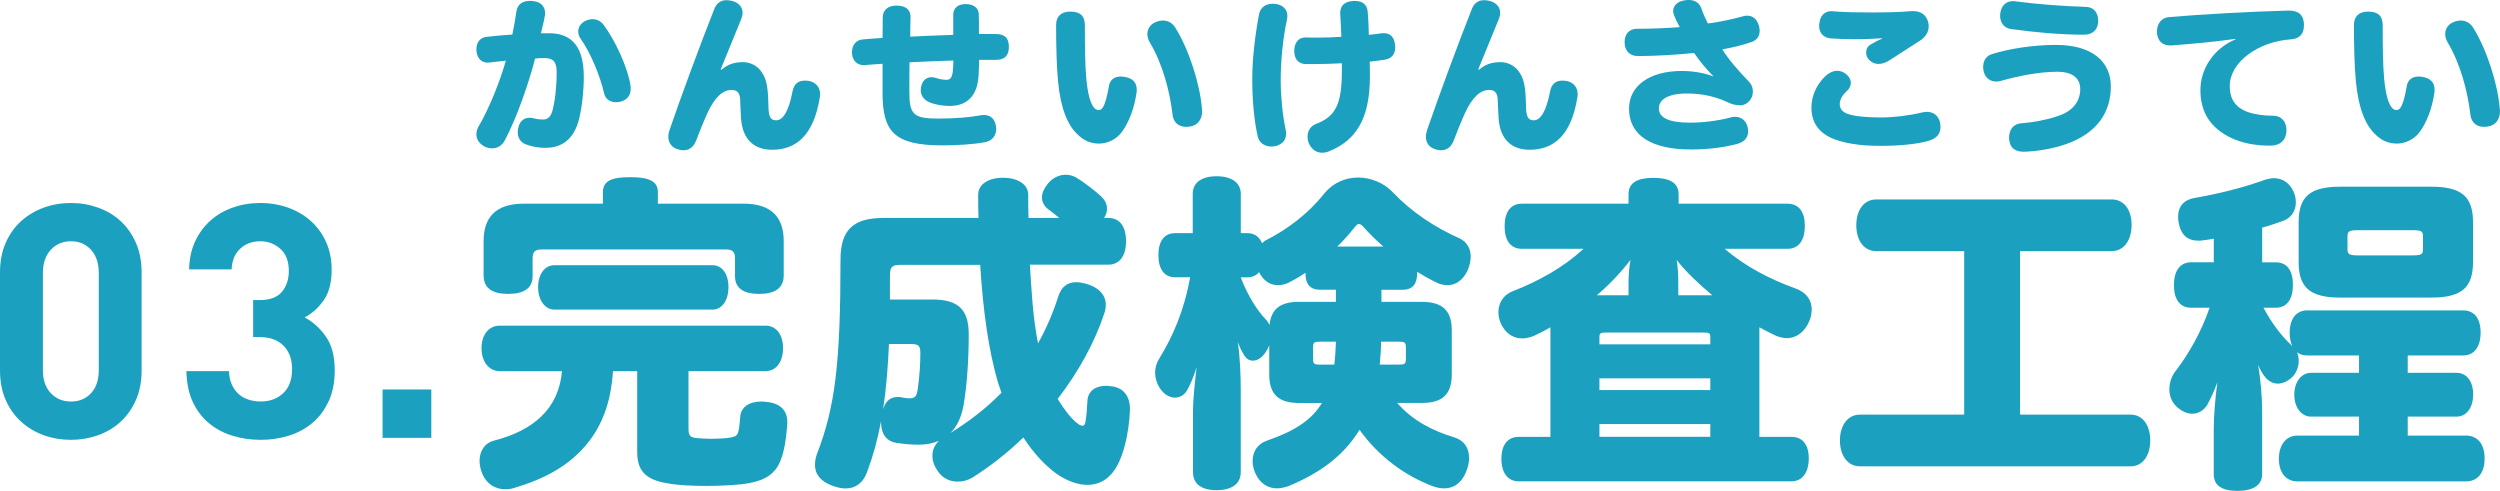
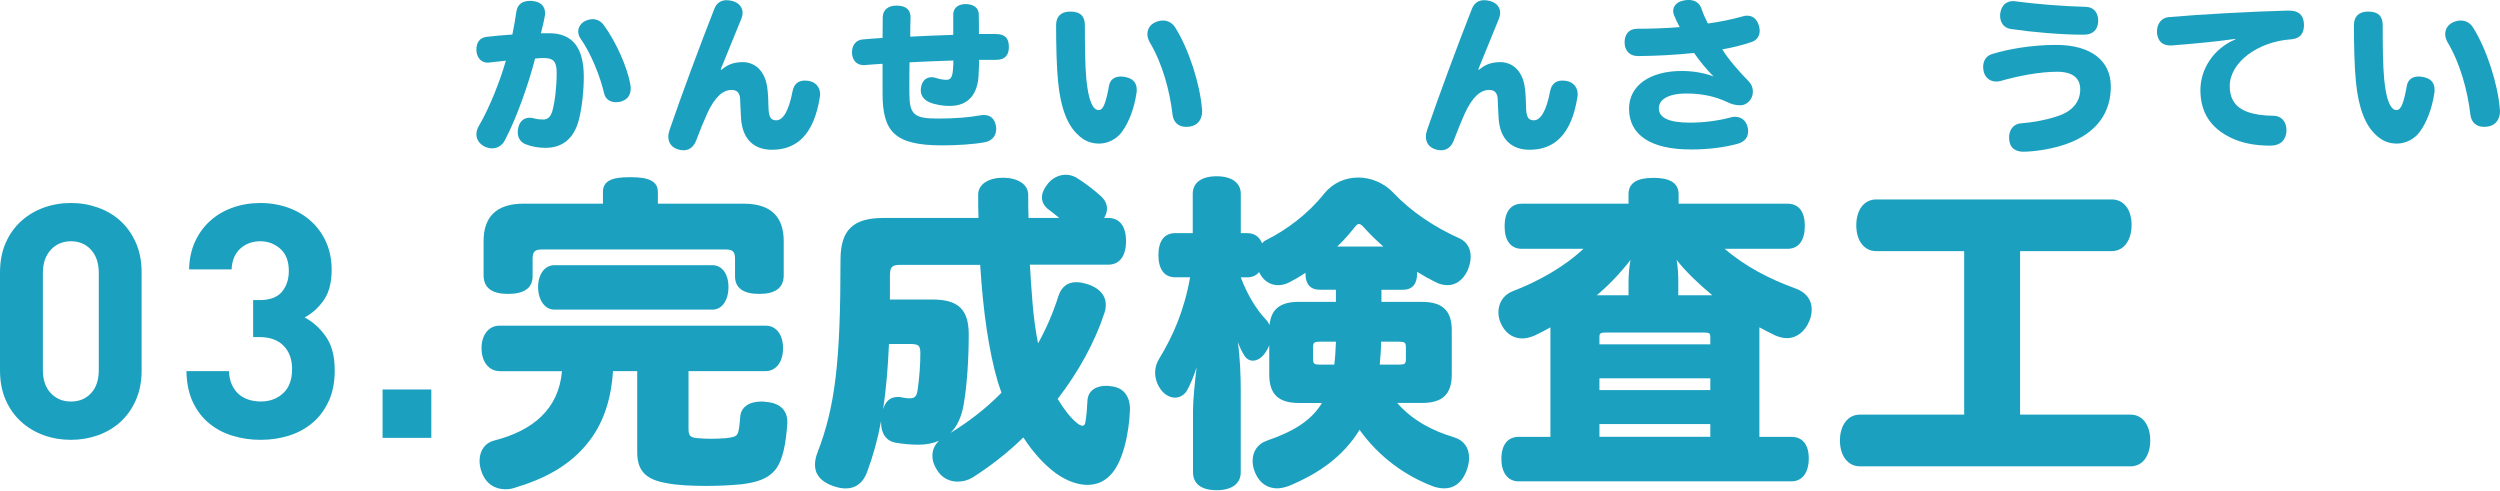
<svg xmlns="http://www.w3.org/2000/svg" id="_レイヤー_2" viewBox="0 0 545.66 107.13">
  <defs>
    <style>.cls-1{fill:#1ba1bf;}</style>
  </defs>
  <g id="_レイヤー_1-2">
    <path class="cls-1" d="m29.66,87.32c-.83,1.88-1.95,3.46-3.35,4.75-1.4,1.28-3.05,2.26-4.93,2.93-1.88.67-3.84,1-5.89,1s-4.07-.33-5.92-1c-1.86-.67-3.5-1.64-4.93-2.93-1.43-1.29-2.56-2.87-3.39-4.75-.83-1.88-1.25-4.03-1.25-6.46v-21.41c0-2.43.42-4.58,1.25-6.46.83-1.88,1.96-3.46,3.39-4.75,1.43-1.28,3.07-2.26,4.93-2.93,1.86-.67,3.83-1,5.92-1s4.01.33,5.89,1c1.88.67,3.52,1.64,4.93,2.93,1.4,1.29,2.52,2.87,3.35,4.75.83,1.88,1.25,4.03,1.25,6.46v21.41c0,2.43-.42,4.58-1.25,6.46Zm-8.1-27.73c0-2.14-.56-3.83-1.69-5.07-1.13-1.24-2.59-1.86-4.37-1.86s-3.26.62-4.41,1.86c-1.15,1.24-1.73,2.93-1.73,5.07v21.2c0,2.14.58,3.82,1.73,5.03,1.15,1.21,2.62,1.82,4.41,1.82s3.25-.61,4.37-1.82c1.13-1.21,1.69-2.89,1.69-5.03v-21.2Z" />
    <path class="cls-1" d="m71.76,87.5c-.86,1.9-2.02,3.49-3.5,4.75-1.48,1.26-3.19,2.2-5.15,2.82-1.96.62-4.03.93-6.22.93s-4.1-.29-6.03-.86c-1.93-.57-3.64-1.46-5.14-2.68-1.5-1.21-2.7-2.76-3.6-4.64-.9-1.88-1.38-4.15-1.43-6.82h9.28c.05,1.14.26,2.13.64,2.96.38.83.88,1.52,1.5,2.07.62.55,1.34.95,2.18,1.21.83.26,1.7.39,2.6.39,2,0,3.64-.61,4.93-1.82s1.93-2.96,1.93-5.25c0-2.14-.62-3.84-1.86-5.1-1.24-1.26-3-1.89-5.28-1.89h-1.36v-8.07h1.36c2.28,0,3.93-.61,4.93-1.82,1-1.21,1.5-2.72,1.5-4.53,0-2.14-.62-3.76-1.86-4.85-1.24-1.09-2.69-1.64-4.35-1.64-1.76,0-3.22.54-4.39,1.61-1.17,1.07-1.8,2.58-1.89,4.53h-9.28c.05-2.28.49-4.32,1.32-6.1.83-1.79,1.94-3.29,3.32-4.53,1.38-1.24,3.01-2.19,4.89-2.86,1.88-.67,3.89-1,6.03-1s4.31.36,6.22,1.07c1.91.71,3.56,1.71,4.95,3,1.39,1.29,2.47,2.82,3.24,4.6.77,1.78,1.15,3.75,1.15,5.89,0,2.76-.56,4.96-1.69,6.6s-2.53,2.92-4.21,3.82c1.81.95,3.35,2.34,4.64,4.18,1.29,1.83,1.93,4.29,1.93,7.39,0,2.52-.43,4.74-1.28,6.64Z" />
    <path class="cls-1" d="m83.5,95.57v-10.56h10.64v10.56h-10.64Z" />
    <path class="cls-1" d="m119.85,7.25c5.1,0,7.57,3.14,7.57,9.49,0,3.07-.36,6.53-1.04,9.28-1.11,4.39-3.75,6.25-7.35,6.25-1.43,0-3-.25-4.32-.79-1.11-.43-1.71-1.43-1.71-2.64,0-.36.07-.75.18-1.18.36-1.32,1.28-1.96,2.43-1.96.29,0,.64.04.96.14.57.18,1.36.25,2,.25.96,0,1.64-.61,2-1.89.57-2.14.93-5.21.93-8.39,0-2.46-.82-3.14-2.78-3.14-.68,0-1.32.04-1.93.11-1.36,5.35-4.03,13.03-6.64,17.92-.61,1.11-1.61,1.68-2.75,1.68-.54,0-1.14-.14-1.71-.43-1.14-.64-1.71-1.57-1.71-2.64,0-.61.18-1.21.54-1.82,2.36-4.03,4.64-9.85,5.89-14.24-1.18.11-2.36.25-3.57.39-.14.04-.25.04-.36.04-1.28,0-2.28-.86-2.46-2.36-.04-.18-.04-.36-.04-.5,0-1.5.71-2.61,2.25-2.78,1.68-.21,3.57-.36,5.6-.5.36-1.68.64-3.39.86-4.92.25-1.82,1.5-2.43,3.03-2.43.18,0,.36,0,.54.04,1.75.14,2.71,1.14,2.71,2.64,0,.18,0,.36-.04.54-.21,1.28-.61,2.78-.86,3.85h1.78Zm6.35-.36c0-.96.61-1.93,1.71-2.39.5-.21,1-.32,1.43-.32,1.04,0,1.89.54,2.43,1.28,2.5,3.36,5.17,9.1,5.82,13.06.04.25.07.54.07.79,0,1.14-.43,2.21-1.82,2.75-.46.18-.93.25-1.39.25-1.21,0-2.28-.61-2.57-1.86-.86-3.71-2.86-8.78-5.21-12.1-.32-.46-.46-.96-.46-1.46Z" />
    <path class="cls-1" d="m157.51,15.2c1.14-1,2.53-1.64,4.64-1.64,1.82,0,3.43.96,4.32,2.53.86,1.43,1.18,3.07,1.25,7.07.04,2.5.54,3.07,1.68,3.1,1.5.04,2.78-2.07,3.57-6.28.32-1.71,1.32-2.39,2.68-2.39.29,0,.57.04.89.07,1.61.29,2.46,1.5,2.46,2.89,0,.18,0,.36-.04.54-1.32,8.53-5.25,11.6-10.46,11.6-3.78,0-6.42-2.14-6.75-6.78-.11-1.57-.14-3-.21-4.32-.07-1.28-.64-1.96-1.86-1.96-1.82,0-3.64,1.43-5.35,5.21-.68,1.5-1.61,3.75-2.39,5.85-.54,1.36-1.46,2.11-2.75,2.11-.39,0-.82-.07-1.25-.21-1.39-.43-2.07-1.46-2.07-2.78,0-.46.11-.96.29-1.5,2.61-7.6,6.78-18.84,9.74-26.34.5-1.29,1.43-1.93,2.68-1.93.43,0,.89.07,1.39.21,1.43.43,2.11,1.43,2.11,2.57,0,.43-.11.89-.29,1.32-1.5,3.64-3.18,7.75-4.5,11.03l.21.04Z" />
    <path class="cls-1" d="m207.29,23.13c-1.5,0-3.21-.29-4.46-.82-1.21-.54-1.86-1.46-1.86-2.64,0-.36.07-.75.18-1.14.39-1.18,1.25-1.68,2.18-1.68.29,0,.57.04.86.14.96.32,1.79.43,2.39.43.93,0,1.32-.61,1.43-2.39.07-.68.07-1.32.07-1.82-3.18.11-6.28.21-9.56.39-.04,2.03-.04,4.03-.04,6.57,0,4.85.96,5.71,6.28,5.71,3.75,0,7.03-.29,9.21-.71.29-.04.54-.07.79-.07,1.46,0,2.43.89,2.64,2.57.04.18.04.32.04.46,0,1.53-.93,2.6-2.39,2.89-2.43.5-6.42.71-9.39.71-10.46,0-13.03-3-13.03-11.39v-6.42c-.96.04-2.46.18-3.96.29h-.21c-1.53,0-2.43-1.14-2.5-2.61v-.18c0-1.57.86-2.71,2.39-2.82,1.43-.11,2.85-.25,4.28-.32,0-1.54.04-3.07.04-4.53.04-1.71,1.32-2.57,3.14-2.53,2.18.07,2.96,1.11,2.93,2.64-.04,1.28-.07,2.68-.07,4.14,2.82-.14,6-.29,9.39-.39V3.28c-.04-1.54,1.07-2.39,2.71-2.39,1.46,0,2.82.64,2.86,2.21.04,1.07.04,2.57.04,4.32h3.57c2.03,0,2.93.79,2.96,2.75.04,1.86-.86,2.89-2.75,2.89h-3.75c0,.79-.04,1.96-.11,3.39-.21,4-2.14,6.67-6.28,6.67Z" />
-     <path class="cls-1" d="m244.97,28.66c-1.32,1.86-3.35,2.68-5.07,2.68-1.93,0-3.46-.71-4.82-2.11-1.96-1.89-3.57-5.39-4.14-11.42-.32-3.32-.43-7.64-.43-12.35,0-1.86,1.07-2.93,3.1-2.93,2.25,0,3.18,1.04,3.18,3,0,4.39.04,8.92.32,11.74.21,2.07.5,3.89,1.07,5.18.46,1.11,1,1.57,1.61,1.57.54,0,.93-.39,1.29-1.32.39-1,.71-2.46.96-3.89.21-1.39,1.18-2.11,2.61-2.11.32,0,.61.04.96.11,1.61.29,2.5,1.21,2.5,2.75,0,.21,0,.43-.04.68-.5,3.46-1.71,6.5-3.11,8.42Zm17.42-4.43c0,1.75-.89,3.11-2.64,3.39-.29.04-.57.07-.86.07-1.57,0-2.75-.89-2.96-2.64-.61-5.21-2.18-11.14-5-15.85-.32-.61-.5-1.18-.5-1.75,0-1.14.64-2.14,1.78-2.61.54-.25,1.11-.36,1.64-.36,1.04,0,2.04.5,2.71,1.61,2.96,4.75,5.35,12.28,5.78,17.63.04.18.04.32.04.5Z" />
-     <path class="cls-1" d="m280.7,29.16c0,1.39-.75,2.32-2.25,2.71-.32.07-.64.11-.96.11-1.36,0-2.61-.71-2.96-2.14-.82-3.53-1.21-8.28-1.21-12.53,0-3.89.46-8.67,1.46-14.1.29-1.61,1.46-2.39,3.03-2.39.18,0,.36,0,.57.04,1.61.18,2.61,1.18,2.61,2.61,0,.21-.04.46-.07.71-.96,4.35-1.39,9.42-1.39,13.38,0,3.43.39,7.42,1.07,10.67.07.32.11.64.11.93Zm12.17-15.35c-2,.11-4.18.18-6.42.18h-1.43c-1.75-.04-2.53-1.21-2.53-2.89s.86-2.96,2.5-2.93c.79.04,1.64.04,2.46.04,1.82,0,3.68-.07,5.32-.18-.04-1.68-.18-3.57-.25-5.03v-.18c0-1.57.96-2.53,2.93-2.61h.32c1.75,0,2.61.89,2.75,2.36.11,1.18.21,3.03.25,5.03.93-.07,1.89-.21,2.68-.32.21-.04.39-.04.57-.04,1.53,0,2.32.93,2.46,2.61.04.18.04.32.04.5,0,1.43-.75,2.46-2.28,2.68-.96.14-2,.29-3.28.43.04,1,.04,1.93.04,3.18,0,9.14-2.89,13.92-8.89,16.38-.54.21-1.07.32-1.54.32-1.28,0-2.25-.75-2.82-1.89-.25-.54-.36-1.07-.36-1.64,0-1.18.61-2.28,1.82-2.75,4.28-1.61,5.67-4.25,5.67-11.6v-1.64Z" />
+     <path class="cls-1" d="m244.97,28.66c-1.32,1.86-3.35,2.68-5.07,2.68-1.93,0-3.46-.71-4.82-2.11-1.96-1.89-3.57-5.39-4.14-11.42-.32-3.32-.43-7.64-.43-12.35,0-1.86,1.07-2.93,3.1-2.93,2.25,0,3.18,1.04,3.18,3,0,4.39.04,8.92.32,11.74.21,2.07.5,3.89,1.07,5.18.46,1.11,1,1.57,1.61,1.57.54,0,.93-.39,1.29-1.32.39-1,.71-2.46.96-3.89.21-1.39,1.18-2.11,2.61-2.11.32,0,.61.04.96.11,1.61.29,2.5,1.21,2.5,2.75,0,.21,0,.43-.04.68-.5,3.46-1.71,6.5-3.11,8.42Zm17.42-4.43c0,1.75-.89,3.11-2.64,3.39-.29.04-.57.07-.86.07-1.57,0-2.75-.89-2.96-2.64-.61-5.21-2.18-11.14-5-15.85-.32-.61-.5-1.18-.5-1.75,0-1.14.64-2.14,1.78-2.61.54-.25,1.11-.36,1.64-.36,1.04,0,2.04.5,2.71,1.61,2.96,4.75,5.35,12.28,5.78,17.63.04.18.04.32.04.5" />
    <path class="cls-1" d="m322.86,15.2c1.14-1,2.53-1.64,4.64-1.64,1.82,0,3.43.96,4.32,2.53.86,1.43,1.18,3.07,1.25,7.07.04,2.5.54,3.07,1.68,3.1,1.5.04,2.78-2.07,3.57-6.28.32-1.71,1.32-2.39,2.68-2.39.29,0,.57.04.89.07,1.61.29,2.46,1.5,2.46,2.89,0,.18,0,.36-.04.54-1.32,8.53-5.25,11.6-10.46,11.6-3.78,0-6.42-2.14-6.75-6.78-.11-1.57-.14-3-.21-4.32-.07-1.28-.64-1.96-1.86-1.96-1.82,0-3.64,1.43-5.35,5.21-.68,1.5-1.61,3.75-2.39,5.85-.54,1.36-1.46,2.11-2.75,2.11-.39,0-.82-.07-1.25-.21-1.39-.43-2.07-1.46-2.07-2.78,0-.46.11-.96.29-1.5,2.61-7.6,6.78-18.84,9.74-26.34.5-1.29,1.43-1.93,2.68-1.93.43,0,.89.07,1.39.21,1.43.43,2.11,1.43,2.11,2.57,0,.43-.11.89-.29,1.32-1.5,3.64-3.18,7.75-4.5,11.03l.21.04Z" />
    <path class="cls-1" d="m368.98,32.62c-8.64,0-13.42-3.14-13.42-8.89,0-5.07,4.57-8.24,11.49-8.24,2.32,0,4.93.39,6.96,1.21-1.57-1.57-3.14-3.5-4.25-5.14-4.03.43-8.28.64-12.1.68-2.04.04-3.07-1.25-3.07-3s.93-2.96,2.75-2.96c2.78,0,6.25-.11,9.28-.36-.46-.82-.93-1.82-1.25-2.64-.11-.29-.18-.61-.18-.86,0-1.18.96-2.11,2.36-2.32.36-.07.68-.11,1-.11,1.46,0,2.43.68,2.86,2,.36,1.07.82,2.11,1.36,3.14,2.5-.32,5.5-.96,7.64-1.57.32-.11.68-.14.96-.14,1.18,0,2.07.71,2.53,2.14.11.39.18.79.18,1.14,0,1.11-.57,2.07-1.75,2.46-2.04.71-4.28,1.25-6.42,1.61,1.36,2.21,3.68,4.85,5.64,6.85.68.68,1.04,1.39,1.04,2.43,0,1.68-1.39,2.93-2.68,2.93-1.21,0-2-.25-3.03-.75-2.36-1.11-5.28-1.82-8.67-1.82-4.35,0-6.14,1.43-6.14,3.25,0,1.96,2.03,3.11,6.75,3.11,2.96,0,6.1-.39,8.92-1.14.32-.11.68-.14.96-.14,1.32,0,2.39.79,2.75,2.25.07.32.11.61.11.89,0,1.39-.79,2.32-2.28,2.75-2.6.71-6.03,1.25-10.28,1.25Z" />
-     <path class="cls-1" d="m410.08,31.83c-4.25,0-7.92-.61-10.46-1.75-2.53-1.18-4.25-3.28-4.25-6.57,0-2.43.96-4.89,3.07-6.92.82-.75,1.71-1.14,2.57-1.14.68,0,1.36.25,1.96.75.71.61,1,1.25,1,1.86,0,.71-.36,1.36-.89,1.82-1,.89-1.53,1.96-1.53,2.82,0,1.11.64,1.89,2.25,2.32,1.75.46,4.07.61,6.82.61s6-.39,9.03-1.11c.32-.07.64-.11.93-.11,1.46,0,2.57.86,2.89,2.46.04.29.07.57.07.86,0,1.5-.86,2.5-2.57,3-2.46.71-6.1,1.11-10.89,1.11Zm.64-23.48c-1.78.14-3.89.21-5.92.21-1.86,0-3.71-.07-5.25-.18-1.53-.14-2.5-1.18-2.5-2.71,0-.14,0-.32.04-.46.14-1.71,1.11-2.78,2.68-2.78.14,0,.25,0,.39.04,2.36.21,5.35.25,8.46.25,2.89,0,6.21-.07,8.57-.29h.39c1.82,0,2.89.93,3.28,2.43.07.32.11.61.11.86,0,1.18-.61,2.28-1.78,3.07-1.78,1.18-4.75,3.03-6.64,4.28-.86.57-1.71.89-2.53.89-.75,0-1.46-.29-2.03-.86-.43-.43-.68-1.04-.68-1.64,0-.68.29-1.32.93-1.71.75-.46,1.64-.93,2.53-1.29l-.04-.11Z" />
    <path class="cls-1" d="m441.69,33.12c-1.75,0-2.89-.79-3.11-2.32-.04-.25-.07-.5-.07-.75,0-1.57.79-3,2.68-3.14,2.43-.18,5.42-.71,7.85-1.54,3.28-1.03,5-3.14,5-5.89,0-2.46-1.71-3.82-5.03-3.82-3.85,0-8.57.93-12.31,2-.36.11-.68.14-1,.14-1.25,0-2.39-.75-2.71-2.14-.11-.39-.14-.75-.14-1.11,0-.14,0-.29.04-.43.14-1.14.79-2.03,2.03-2.36,3.46-1.07,8.67-1.96,13.81-1.96,7.92,0,11.99,3.64,11.99,9.07s-2.78,10.14-9.81,12.6c-2.71.93-5.78,1.5-8.85,1.64h-.36Zm16.27-28.62v.18c-.07,1.82-1.18,2.86-3,2.89h-.43c-4.75,0-11.13-.57-15.7-1.25-1.57-.25-2.28-1.53-2.28-2.89,0-.25.04-.5.07-.75.32-1.64,1.39-2.43,2.71-2.43.18,0,.36,0,.57.04,4.46.61,10.49,1.07,15.38,1.21,1.75.04,2.68,1.32,2.68,3Z" />
    <path class="cls-1" d="m487.89,8.49c-4.78.68-9.42,1.07-13.88,1.43h-.36c-1.64,0-2.68-.93-2.86-2.71v-.36c0-1.68,1-2.96,2.53-3.11,7.39-.64,17.99-1.21,26.02-1.43h.21c2.28,0,3.21,1.04,3.32,2.89v.29c0,1.57-.61,2.93-2.89,3.1-7.07.5-13.31,4.93-13.31,10.24,0,2.64,1.14,4.57,3.82,5.57,1.5.57,3.64.86,5.6.86s2.96,1.39,2.96,3.1v.36c-.14,1.82-1.28,3.07-3.5,3.07-3.53,0-6.25-.61-8.46-1.64-4.71-2.21-6.82-5.75-6.82-10.49,0-4.5,2.78-9.03,7.64-11.06l-.04-.11Z" />
    <path class="cls-1" d="m528.24,28.66c-1.32,1.86-3.35,2.68-5.07,2.68-1.93,0-3.46-.71-4.82-2.11-1.96-1.89-3.57-5.39-4.14-11.42-.32-3.32-.43-7.64-.43-12.35,0-1.86,1.07-2.93,3.1-2.93,2.25,0,3.18,1.04,3.18,3,0,4.39.04,8.92.32,11.74.21,2.07.5,3.89,1.07,5.18.46,1.11,1,1.57,1.61,1.57.54,0,.93-.39,1.29-1.32.39-1,.71-2.46.96-3.89.21-1.39,1.18-2.11,2.61-2.11.32,0,.61.04.96.11,1.61.29,2.5,1.21,2.5,2.75,0,.21,0,.43-.04.68-.5,3.46-1.71,6.5-3.11,8.42Zm17.42-4.43c0,1.75-.89,3.11-2.64,3.39-.29.04-.57.07-.86.07-1.57,0-2.75-.89-2.96-2.64-.61-5.21-2.18-11.14-5-15.85-.32-.61-.5-1.18-.5-1.75,0-1.14.64-2.14,1.78-2.61.54-.25,1.11-.36,1.64-.36,1.04,0,2.04.5,2.71,1.61,2.96,4.75,5.35,12.28,5.78,17.63.04.18.04.32.04.5Z" />
    <path class="cls-1" d="m109.03,81c-2.28,0-3.93-2-3.93-5s1.64-4.92,3.93-4.92h58.1c2.21,0,3.78,1.86,3.78,4.92s-1.57,5-3.78,5h-16.85v12.56c0,1.57.36,1.93,1.93,2.07.86.07,2,.14,3.07.14,1.14,0,2.28-.07,3.21-.14,1.21-.14,2.14-.29,2.43-.86.43-.64.5-2.28.64-3.78.14-2.07,1.86-3.35,4.64-3.35.29,0,.57,0,.86.07,3.28.21,4.78,1.93,4.78,4.35v.36c-.29,4.21-.93,8.07-2.64,10.14-1.57,1.93-3.93,2.71-7.35,3.14-2.21.21-4.93.36-7.64.36-3.21,0-6.35-.14-8.49-.57-4.5-.71-6.64-2.5-6.64-6.78v-17.7h-5.28c-.36,5.5-1.78,10.85-5.21,15.28-4.14,5.42-9.92,8.28-16.35,10.21-.64.21-1.28.29-1.93.29-2.21,0-4.28-1.14-5.21-3.85-.29-.79-.43-1.64-.43-2.36,0-2.28,1.29-4,3.21-4.43,8.35-2.14,14.06-6.78,14.78-15.13h-13.63Zm53.25-36.55c6.21,0,8.78,3.07,8.78,8.21v7.42c0,2.78-1.86,4.07-5.35,4.07s-5.28-1.29-5.28-3.85v-3.78c0-1.71-.57-2.07-2.14-2.07h-39.9c-1.57,0-2.14.36-2.14,2.07v3.78c0,2.57-1.86,3.85-5.35,3.85s-5.35-1.29-5.35-4.07v-7.42c0-5.14,2.57-8.21,8.78-8.21h17.27v-2.5c0-2.5,1.93-3.28,5.92-3.28s6.07.79,6.07,3.28v2.5h18.7Zm-41.26,23.13c-2.14,0-3.57-2.14-3.57-4.92s1.43-4.78,3.57-4.78h34.48c2.07,0,3.5,1.86,3.5,4.78s-1.43,4.92-3.5,4.92h-34.48Z" />
    <path class="cls-1" d="m224.79,57.81c.36,5.71.64,11.49,1.78,17.13,1.79-3.21,3.28-6.64,4.43-10.28.71-2.21,2.14-3.07,3.93-3.07.79,0,1.71.21,2.64.5,2.28.79,3.78,2.28,3.78,4.43,0,.57-.07,1.14-.29,1.78-2.14,6.5-5.71,12.92-10.21,18.77,1.43,2.36,2.86,4.14,4.07,5.14.57.5,1,.71,1.36.71s.57-.29.64-.93c.21-1.21.36-2.93.43-4.5.07-1.93,1.5-3.28,4.14-3.28.29,0,.5,0,.79.07,3,.21,4.35,2.28,4.35,5v.21c-.21,5.21-1.57,11.42-4.21,14.13-1.36,1.5-3.14,2.21-5.07,2.21-2.07,0-4.42-.79-6.85-2.5-2.43-1.78-4.92-4.42-7.14-7.85-3.43,3.35-7.21,6.28-11.14,8.78-1,.57-2.07.86-3.21.86-1.64,0-3.35-.71-4.43-2.43-.71-1.07-1.07-2.14-1.07-3.21,0-1.21.43-2.28,1.43-3.28-1.29.57-2.78.86-4.43.86s-3.28-.14-5-.43c-2.07-.36-3.21-2-3.21-4.43v-.29c-.71,3.93-1.71,7.5-3,10.99-.86,2.5-2.57,3.71-4.71,3.71-.93,0-1.86-.21-2.86-.57-2.57-.93-3.85-2.5-3.85-4.57,0-.79.14-1.64.5-2.57,3.93-10.14,5.07-19.92,5.07-42.19,0-6.71,2.93-9.14,9.42-9.14h20.7c-.07-1.64-.07-3.35-.07-5.07,0-2.36,2.36-3.71,5.42-3.71s5.5,1.36,5.5,3.71c0,1.71,0,3.43.07,5.07h6.71c-.64-.57-1.36-1.07-2.07-1.64-1.14-.79-1.71-1.71-1.71-2.86,0-.93.43-1.93,1.36-3.07,1-1.21,2.43-1.86,3.85-1.86.79,0,1.5.21,2.21.57,1.78,1.07,4,2.78,5.57,4.21.79.79,1.21,1.64,1.21,2.64,0,.64-.21,1.36-.64,2h.86c2.57,0,3.93,1.86,3.93,5.07s-1.36,5.14-3.93,5.14h-17.06Zm-30.76,17.27c-.21,4.78-.57,9.57-1.29,14.28.57-2,1.78-2.71,3.14-2.71h.5c.64.14,1.43.29,2.07.29,1.14,0,1.64-.29,1.86-2,.36-2.5.57-5.42.57-7.78,0-1.64-.29-2.07-2.07-2.07h-4.78Zm9.42-9.71c5.71,0,7.99,2.14,7.99,7.64,0,5.21-.36,11.14-1.14,15.49-.5,2.64-1.43,4.64-2.86,6,4.07-2.5,7.78-5.35,11.14-8.78-.29-.79-.5-1.57-.79-2.36-2-6.85-3.21-15.35-3.85-25.55h-17.42c-1.93,0-2.28.5-2.28,2.5v5.07h9.21Z" />
    <path class="cls-1" d="m277.02,75.37c-.14.43-.36.86-.64,1.28-.86,1.43-1.93,2.07-2.93,2.07-.71,0-1.36-.36-1.78-1-.5-.79-1-1.71-1.5-3.07.5,3.43.64,7.42.64,10.49v17.92c0,2.57-2,3.93-5.28,3.93s-5.14-1.36-5.14-3.93v-13.42c0-2.21.36-5.85.79-9.49-.57,1.86-1.36,3.78-2.14,5.14-.57.93-1.57,1.5-2.57,1.5-.93,0-1.93-.43-2.78-1.36-1-1.14-1.57-2.64-1.57-4.14,0-1,.29-2.07.93-3.07,2.93-4.78,5.42-10.42,6.71-17.7h-3.28c-2.36,0-3.64-1.78-3.64-4.85s1.29-4.78,3.64-4.78h3.85v-8.57c0-2.5,2-3.85,5.21-3.85s5.28,1.36,5.28,3.85v8.57h1.43c1.57,0,2.64.79,3.21,2.21.29-.29.57-.57.93-.71,4.5-2.28,9.14-5.71,12.63-10.14,1.93-2.36,4.64-3.5,7.42-3.5s5.64,1.14,7.78,3.43c3.71,3.93,8.85,7.42,14.35,9.85,1.71.79,2.43,2.36,2.43,4,0,1.07-.29,2.07-.71,3.07-1,2.07-2.57,3.14-4.35,3.14-.86,0-1.78-.21-2.71-.71-1.29-.64-2.57-1.36-3.93-2.21v.43c0,2.21-1,3.5-3.14,3.5h-4.64v2.64h8.85c4.43,0,6.5,1.86,6.5,6.21v9.64c0,4.35-2.07,6.21-6.5,6.21h-5.42c3.43,3.93,7.92,6.14,12.42,7.5,2.14.64,3.28,2.28,3.28,4.5,0,.93-.21,1.93-.64,3-1,2.5-2.71,3.64-4.78,3.64-.79,0-1.57-.14-2.43-.43-6-2.28-11.78-6.35-16.06-12.35-3.57,5.85-8.92,9.56-15.49,12.28-.86.29-1.71.5-2.5.5-1.93,0-3.71-1-4.71-3.21-.43-.93-.64-1.86-.64-2.78,0-1.93,1-3.71,3.14-4.43,5.57-1.93,9.57-4.21,11.99-8.21h-5c-4.43,0-6.5-1.86-6.5-6.21v-6.35Zm-6.21-14.85c1.43,3.85,3.57,7.21,5.35,9.07.36.36.71.86.93,1.36.36-3.57,2.43-5.07,6.42-5.07h8.07v-2.64h-3.5c-2.14,0-3.14-1.29-3.14-3.5v-.21c-1.14.79-2.28,1.43-3.35,2-.93.5-1.78.71-2.64.71-1.71,0-3.21-.93-4.14-2.85-.57.71-1.43,1.14-2.57,1.14h-1.43Zm20.42,19.06c.21-1.64.29-3.35.36-5h-3.43c-1.36,0-1.57.14-1.57,1.36v2.28c0,1.21.21,1.36,1.57,1.36h3.07Zm10.71-25.77c-1.57-1.36-3.07-2.85-4.35-4.28-.36-.43-.71-.64-1-.64s-.5.21-.86.64c-1.14,1.43-2.43,2.93-3.85,4.28h10.06Zm3.35,25.77c1.36,0,1.57-.14,1.57-1.36v-2.28c0-1.21-.21-1.36-1.57-1.36h-3.85c0,1.64-.14,3.35-.29,5h4.14Z" />
    <path class="cls-1" d="m332.18,54.31c-2.5,0-3.78-1.86-3.78-4.93s1.29-4.92,3.78-4.92h23.27v-2.07c0-2.64,2.14-3.57,5.43-3.57s5.5.93,5.5,3.57v2.07h23.77c2.5,0,3.78,1.78,3.78,4.85s-1.29,5-3.78,5h-13.71c4.57,3.93,9.92,6.64,15.42,8.64,2.43.86,3.57,2.57,3.57,4.57,0,.79-.14,1.64-.5,2.5-.93,2.28-2.71,3.78-4.92,3.78-.79,0-1.64-.21-2.5-.57-1.14-.57-2.36-1.14-3.5-1.79v23.91h7c2.43,0,3.78,1.71,3.78,4.71s-1.36,5-3.78,5h-59.53c-2.43,0-3.78-1.93-3.78-4.93s1.36-4.78,3.78-4.78h6.92v-23.91c-1.07.64-2.21,1.21-3.43,1.79-1,.43-1.93.64-2.71.64-2.21,0-3.85-1.36-4.71-3.36-.36-.79-.5-1.64-.5-2.36,0-2,1.07-3.78,3.07-4.57,5.57-2.14,11.14-5.21,15.49-9.28h-13.42Zm23.27,7.35c0-1.57.14-3.36.43-4.93-2.14,2.78-4.57,5.35-7.35,7.71h6.92v-2.78Zm-4.92,10.92c-1.29,0-1.43.21-1.43,1v1.57h24.2v-1.57c0-.79-.14-1-1.43-1h-21.34Zm22.77,9.99h-24.2v2.57h24.2v-2.57Zm-24.2,9.99v2.78h24.2v-2.78h-24.2Zm24.63-28.12c-3-2.5-5.78-5.14-7.78-7.71.29,1.71.36,3.21.36,4.93v2.78h7.42Z" />
    <path class="cls-1" d="m409.51,54.81c-2.71,0-4.35-2.36-4.35-5.64s1.64-5.64,4.35-5.64h51.39c2.71,0,4.35,2.28,4.35,5.57s-1.64,5.71-4.35,5.71h-19.99v35.69h24.13c2.71,0,4.28,2.43,4.28,5.64s-1.57,5.64-4.28,5.64h-59.1c-2.71,0-4.35-2.43-4.35-5.64s1.64-5.64,4.35-5.64h22.77v-35.69h-19.2Z" />
-     <path class="cls-1" d="m503.58,77.58c-.86,0-1.64-.21-2.21-.71.21.57.36,1.21.36,1.86,0,1.29-.5,2.64-1.36,3.5-1,1-2.14,1.5-3.21,1.5-.93,0-1.86-.43-2.57-1.21-.64-.71-1.21-1.64-1.71-2.86.5,3.07.86,6.85.86,9.99v13.85c0,2.43-2,3.64-5.42,3.64s-5.14-1.21-5.14-3.64v-9.71c0-2.71.29-6.71.79-10.35-.71,1.93-1.5,3.64-2.21,4.93-.71,1.14-1.86,1.93-3.28,1.93-1,0-2.14-.43-3.28-1.43-1.21-1.07-1.71-2.5-1.71-3.93s.5-2.93,1.5-4.14c2.78-3.64,5.5-8.42,7.28-13.63h-4c-2.5,0-3.78-1.86-3.78-4.93s1.29-5,3.78-5h4.92v-5.14c-.86.14-1.64.29-2.43.36-.36.07-.64.07-.93.07-2.36,0-3.85-1.21-4.35-4.14-.07-.43-.07-.79-.07-1.14,0-2.28,1.36-3.71,3.71-4.07,5.07-.86,10.71-2.28,15.2-3.93.71-.21,1.36-.36,2-.36,1.78,0,3.35.93,4.28,2.93.36.79.5,1.64.5,2.36,0,1.86-1,3.35-2.71,4-1.43.5-3,1.07-4.64,1.5v7.57h2.93c2.5,0,3.78,1.78,3.78,4.92s-1.29,5-3.78,5h-2.64c1.64,3.07,3.71,6,6.28,8.35-.36-.79-.57-1.71-.57-2.86,0-3.07,1.43-4.92,3.85-4.92h33.98c2.43,0,3.85,1.71,3.85,4.85s-1.43,5-3.85,5h-12.06v3.78h10.64c2.28,0,3.64,1.93,3.64,4.71s-1.36,4.85-3.64,4.85h-10.64v4.14h12.71c2.5,0,4.07,1.79,4.07,5s-1.57,5-4.07,5h-36.76c-2.5,0-4.07-1.86-4.07-4.93s1.57-5.07,4.07-5.07h13.42v-4.14h-10.49c-2.14,0-3.64-2.07-3.64-4.78s1.5-4.78,3.64-4.78h10.49v-3.78h-11.28Zm36.19-20.41c0,5.5-2.36,7.78-9.07,7.78h-19.92c-6.71,0-9.07-2.28-9.07-7.78v-8.64c0-5.5,2.36-7.78,9.07-7.78h19.92c6.71,0,9.07,2.28,9.07,7.78v8.64Zm-10.92-5.5c0-1.07-.14-1.43-2.21-1.43h-12.06c-2,0-2.21.36-2.21,1.43v2.64c0,1.07.21,1.43,2.21,1.43h12.06c2.07,0,2.21-.36,2.21-1.43v-2.64Z" />
  </g>
</svg>